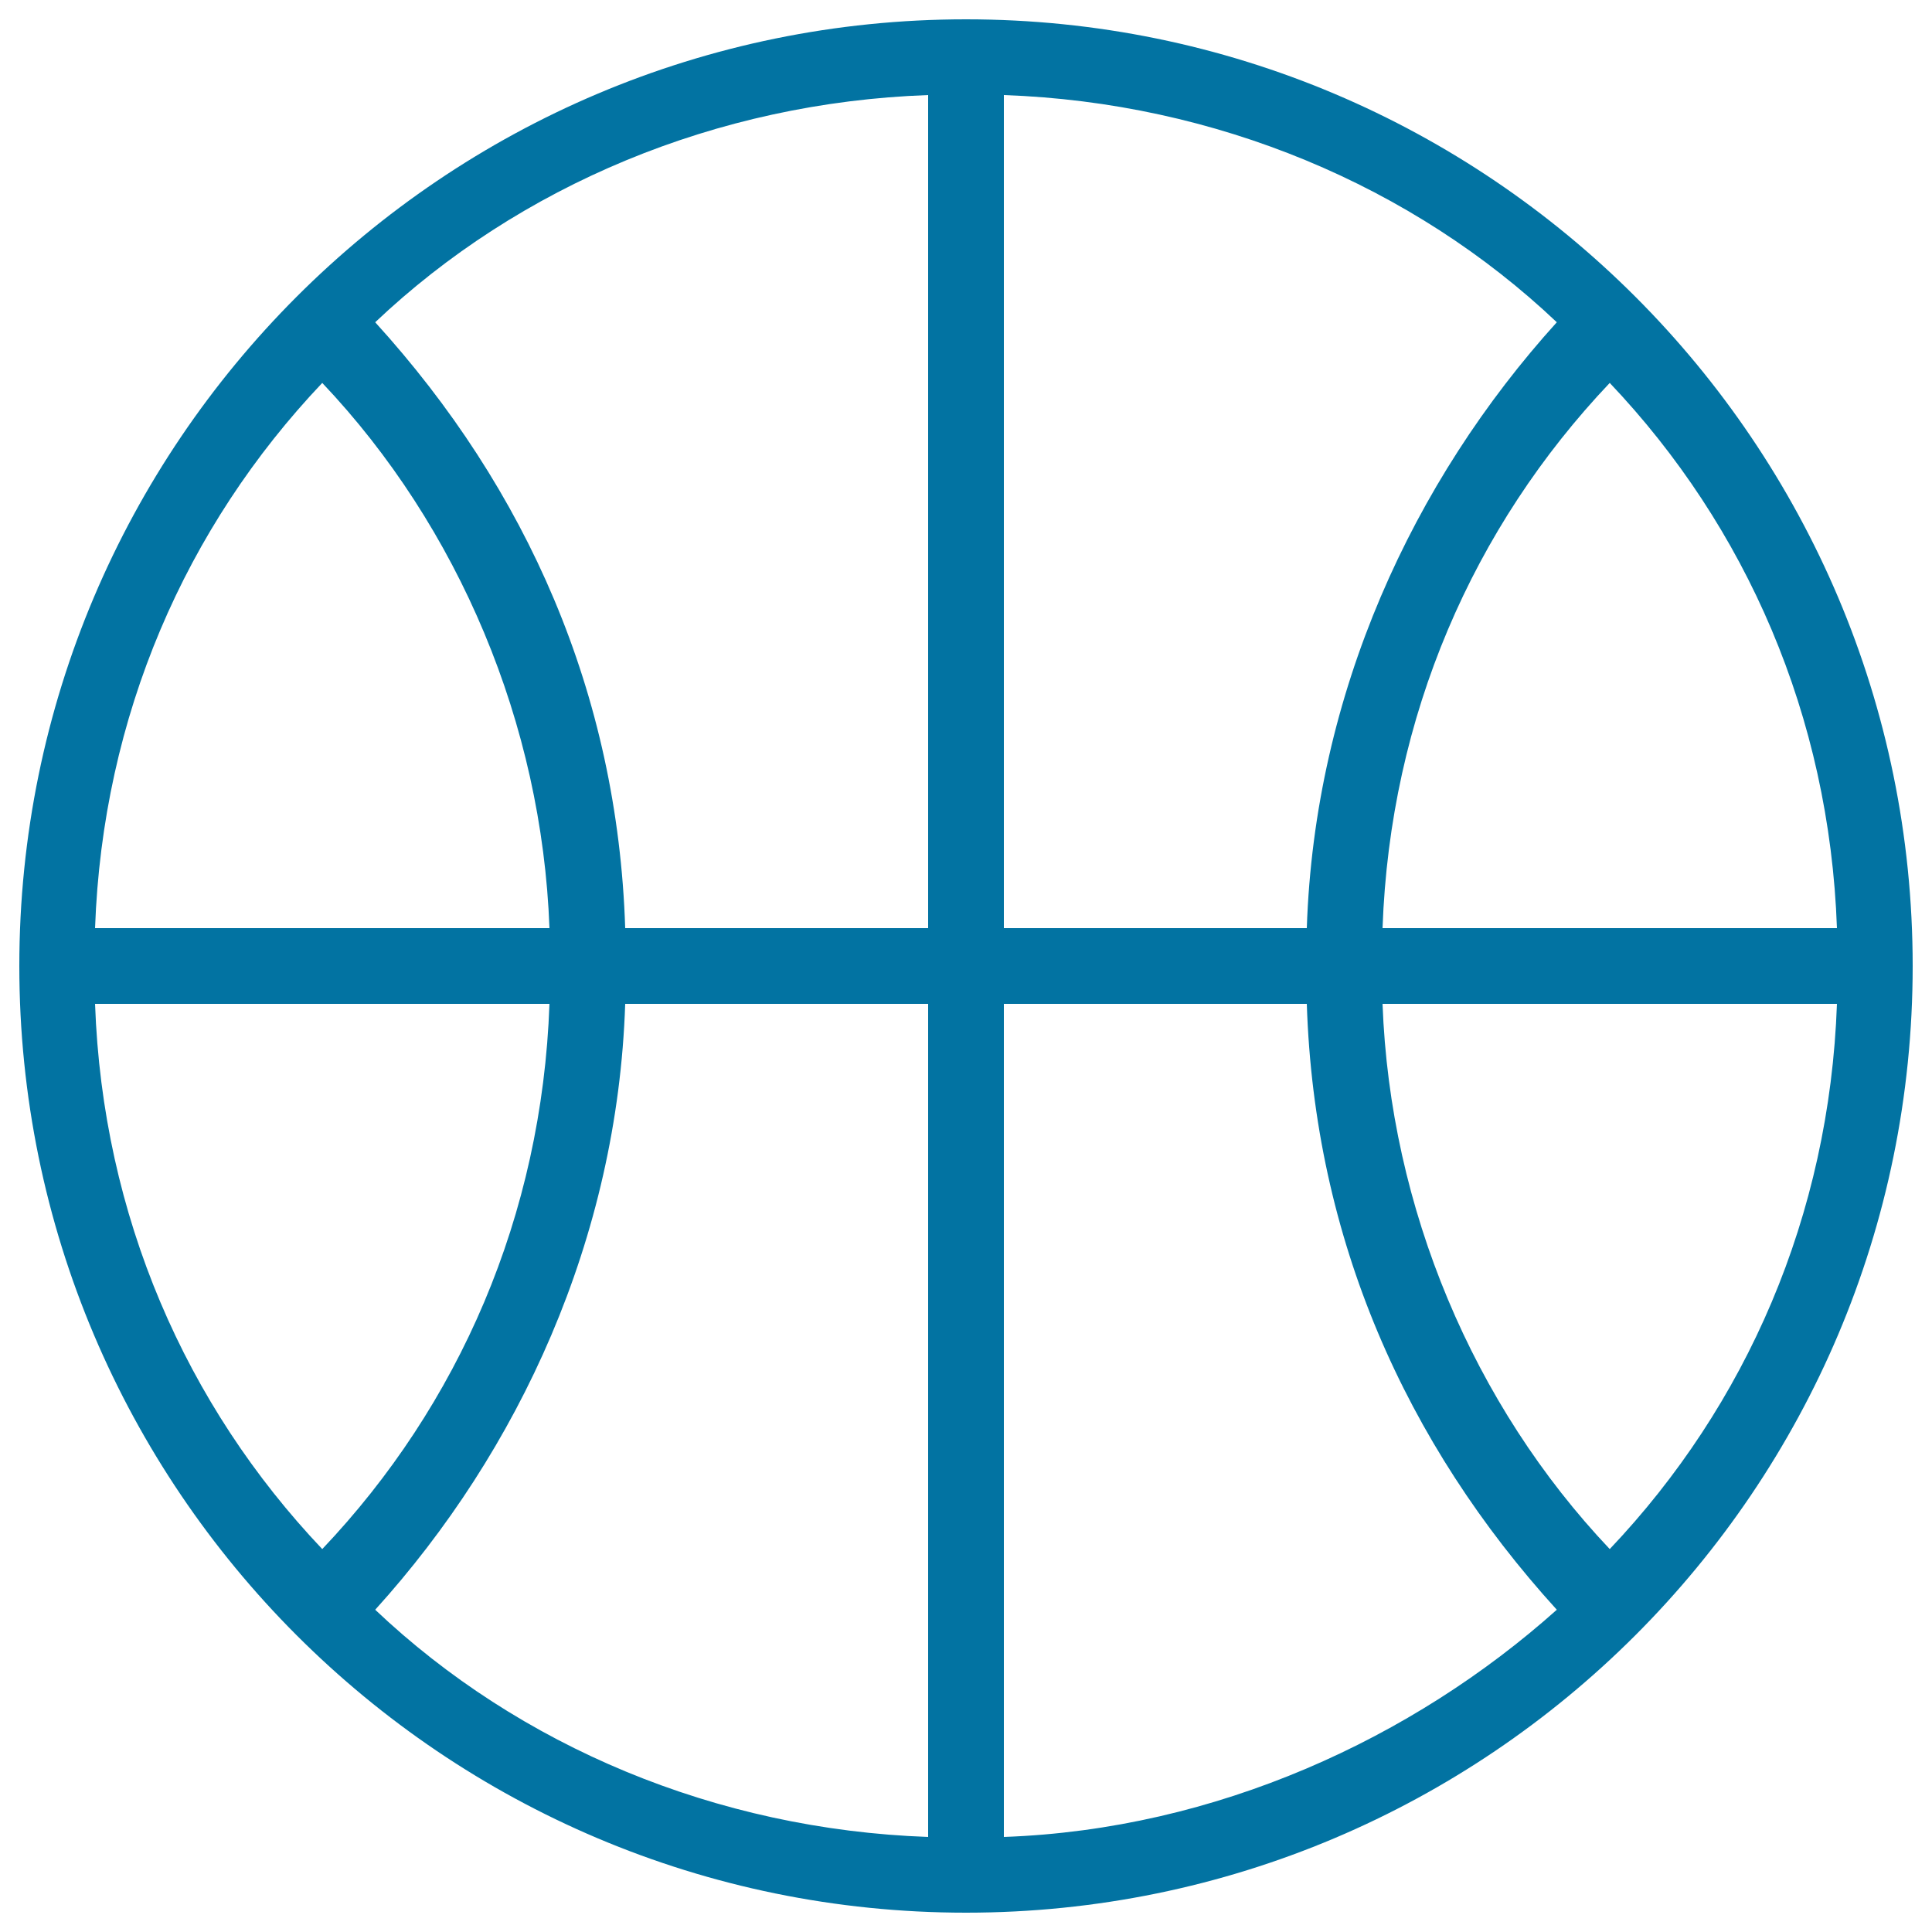
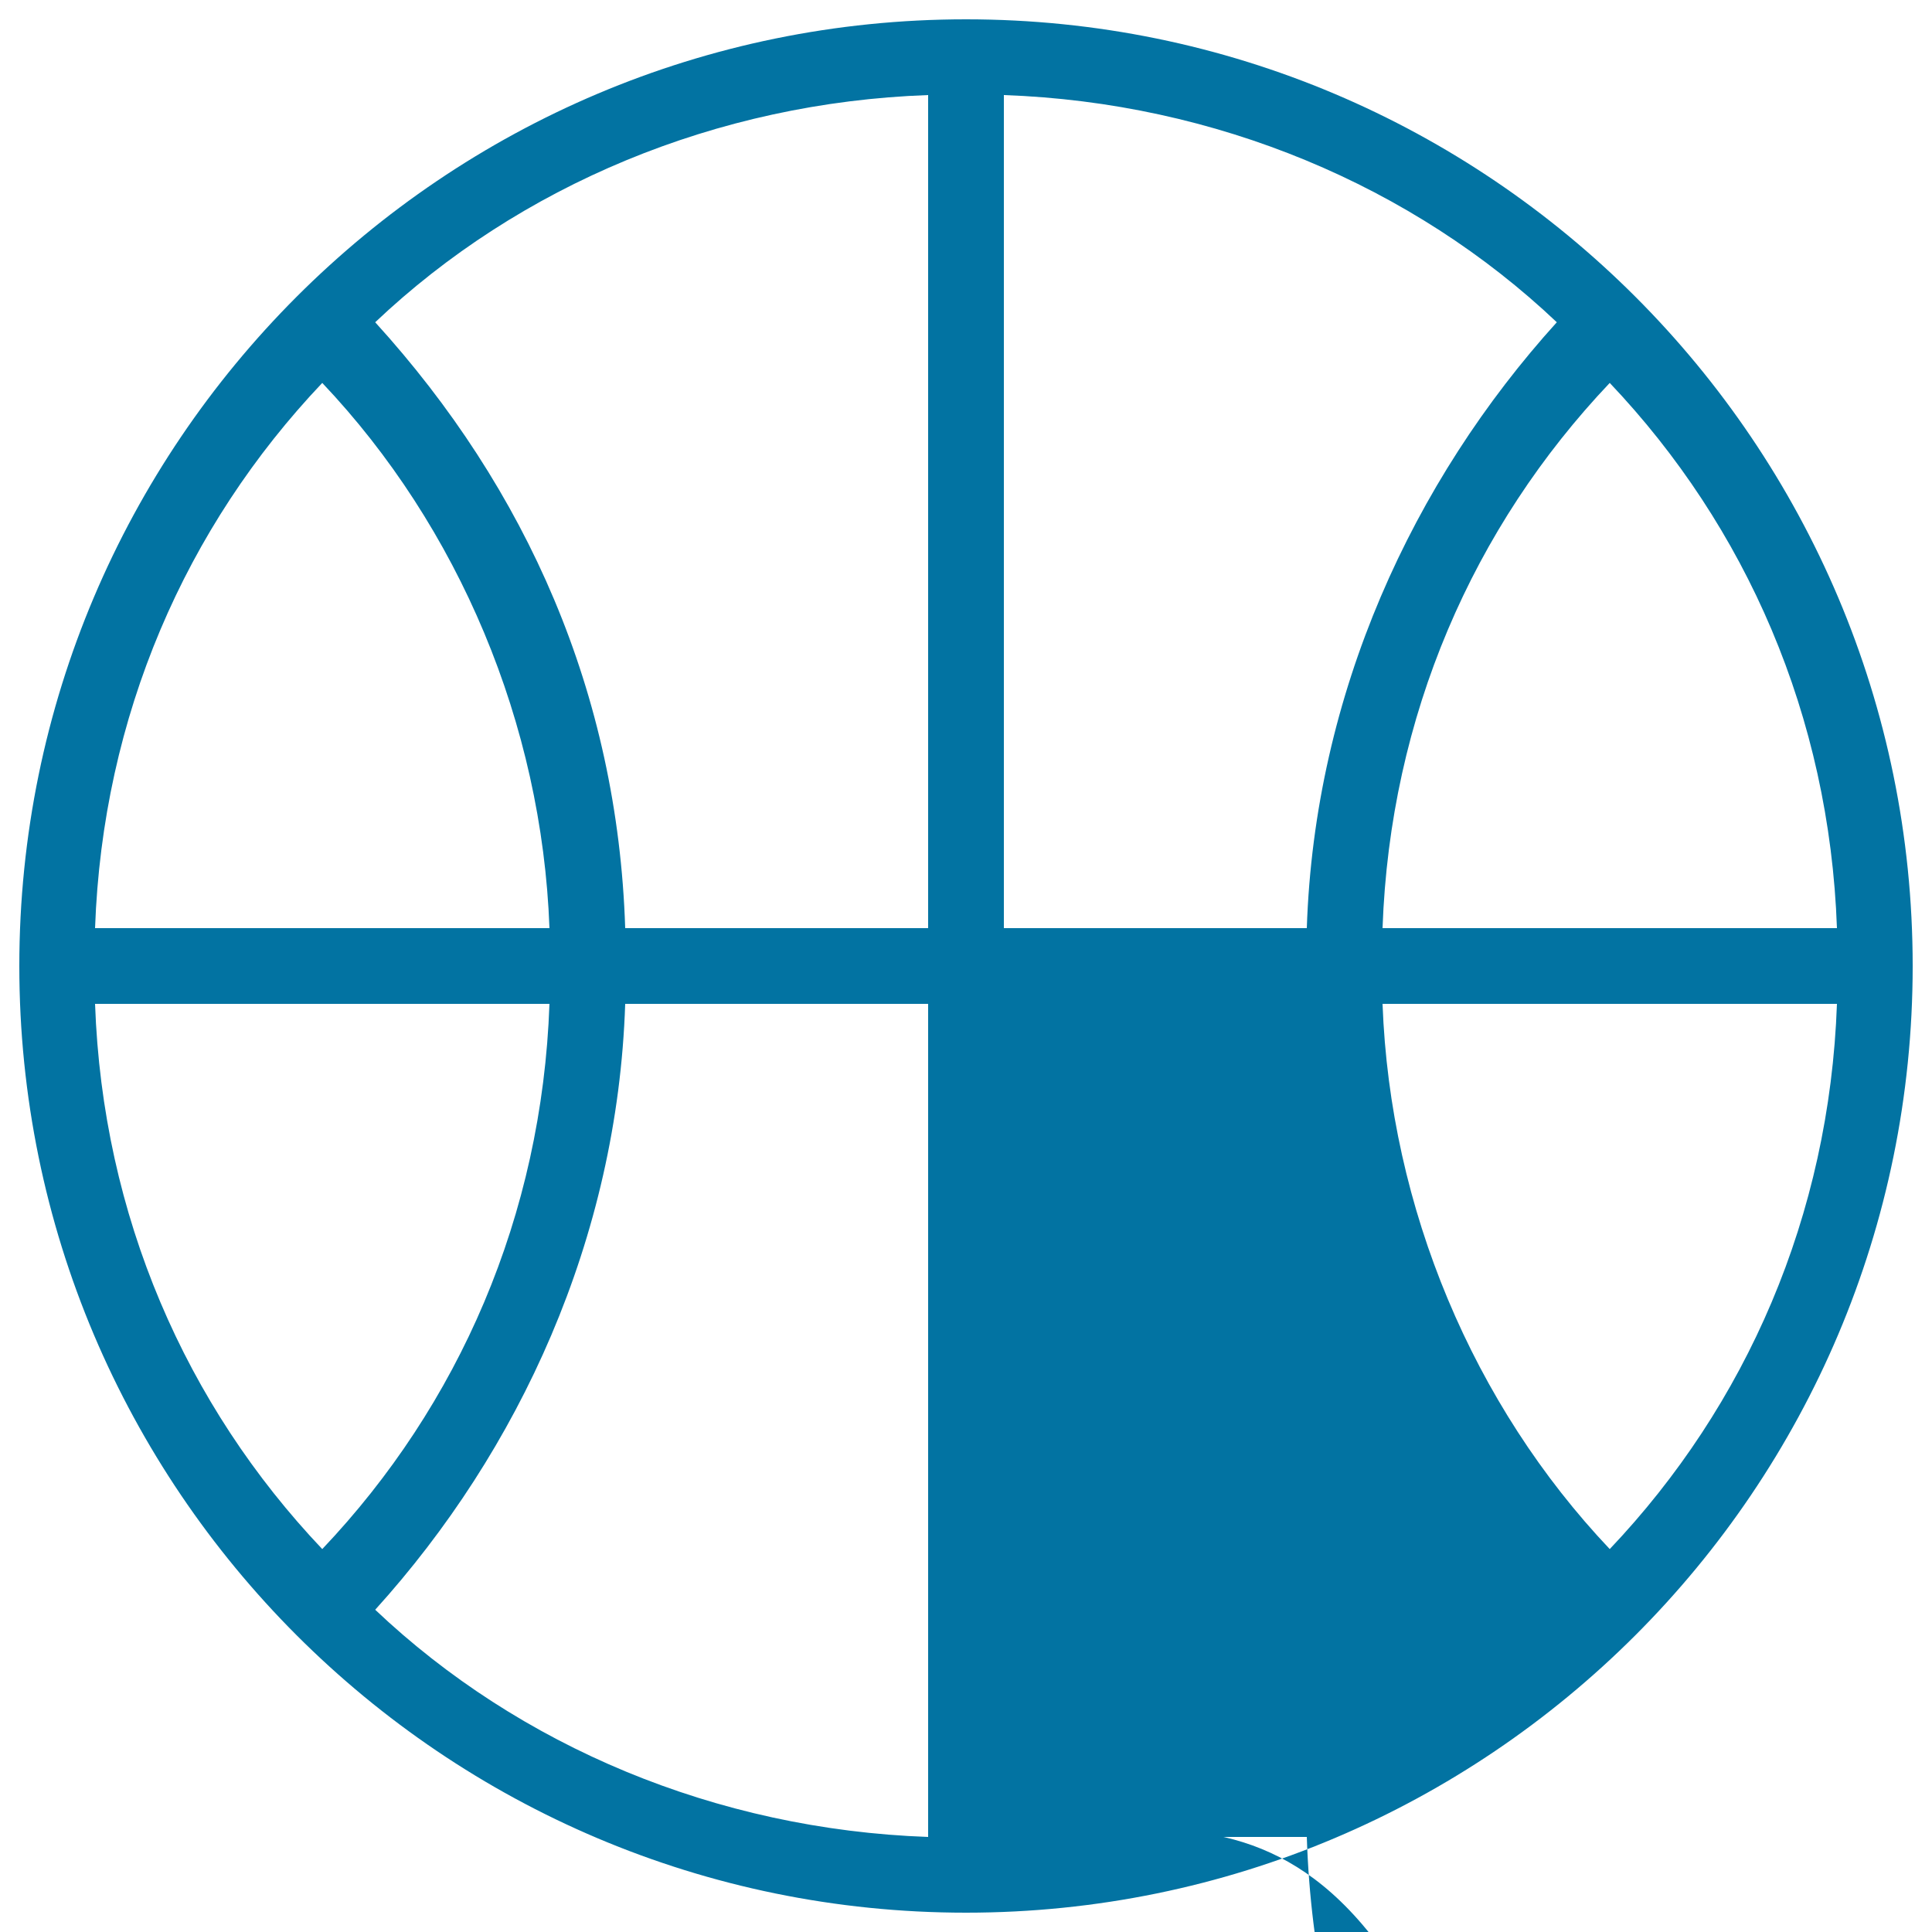
<svg xmlns="http://www.w3.org/2000/svg" viewBox="0 0 1000 1000" style="fill:#0273a2">
  <title>Basketball Ball Outline SVG icon</title>
  <g>
-     <path d="M500,10C229.5,10,10,229.5,10,500c0,270.5,219.5,490,490,490c270.5,0,490-219.5,490-490C990,229.5,770.5,10,500,10z M166.8,198.2c70.6,74.5,113.7,176.4,117.6,282.2H49.2C53.1,370.6,96.2,272.6,166.8,198.2z M49.2,519.6h235.2c-3.9,109.8-47,207.8-117.6,282.2C96.2,727.4,53.1,629.4,49.2,519.6z M480.4,950.8c-109.8-3.9-211.7-47-286.2-117.6c74.5-82.3,125.4-192.1,129.4-313.6h156.8V950.8z M480.4,480.4H323.6c-3.9-121.5-51-227.4-129.4-313.6C268.7,96.2,370.6,53.1,480.4,49.2V480.4z M950.8,480.4H715.6c3.9-109.8,47-207.8,117.6-282.2C903.8,272.6,946.9,370.6,950.8,480.4z M519.6,49.2c109.8,3.9,211.7,47,286.2,117.6c-74.5,82.3-125.4,192.1-129.4,313.6H519.6V49.2z M519.6,950.8V519.6h156.8c3.9,121.5,51,227.4,129.4,313.6C731.3,899.8,629.4,946.9,519.6,950.8z M833.2,801.8c-70.6-74.5-113.7-176.4-117.6-282.2h235.2C946.9,629.4,903.8,727.4,833.2,801.8z" />
+     <path d="M500,10C229.5,10,10,229.5,10,500c0,270.5,219.5,490,490,490c270.5,0,490-219.5,490-490C990,229.5,770.5,10,500,10z M166.8,198.2c70.6,74.5,113.7,176.4,117.6,282.2H49.2C53.1,370.6,96.2,272.6,166.8,198.2z M49.2,519.6h235.2c-3.9,109.8-47,207.8-117.6,282.2C96.2,727.4,53.1,629.4,49.2,519.6z M480.4,950.8c-109.8-3.9-211.7-47-286.2-117.6c74.5-82.3,125.4-192.1,129.4-313.6h156.8V950.8z M480.4,480.4H323.6c-3.9-121.5-51-227.4-129.4-313.6C268.7,96.2,370.6,53.1,480.4,49.2V480.4z M950.8,480.4H715.6c3.9-109.8,47-207.8,117.6-282.2C903.8,272.6,946.9,370.6,950.8,480.4z M519.6,49.2c109.8,3.9,211.7,47,286.2,117.6c-74.5,82.3-125.4,192.1-129.4,313.6H519.6V49.2z M519.6,950.8h156.8c3.9,121.5,51,227.4,129.4,313.6C731.3,899.8,629.4,946.9,519.6,950.8z M833.2,801.8c-70.6-74.5-113.7-176.4-117.6-282.2h235.2C946.9,629.4,903.8,727.4,833.2,801.8z" />
  </g>
</svg>